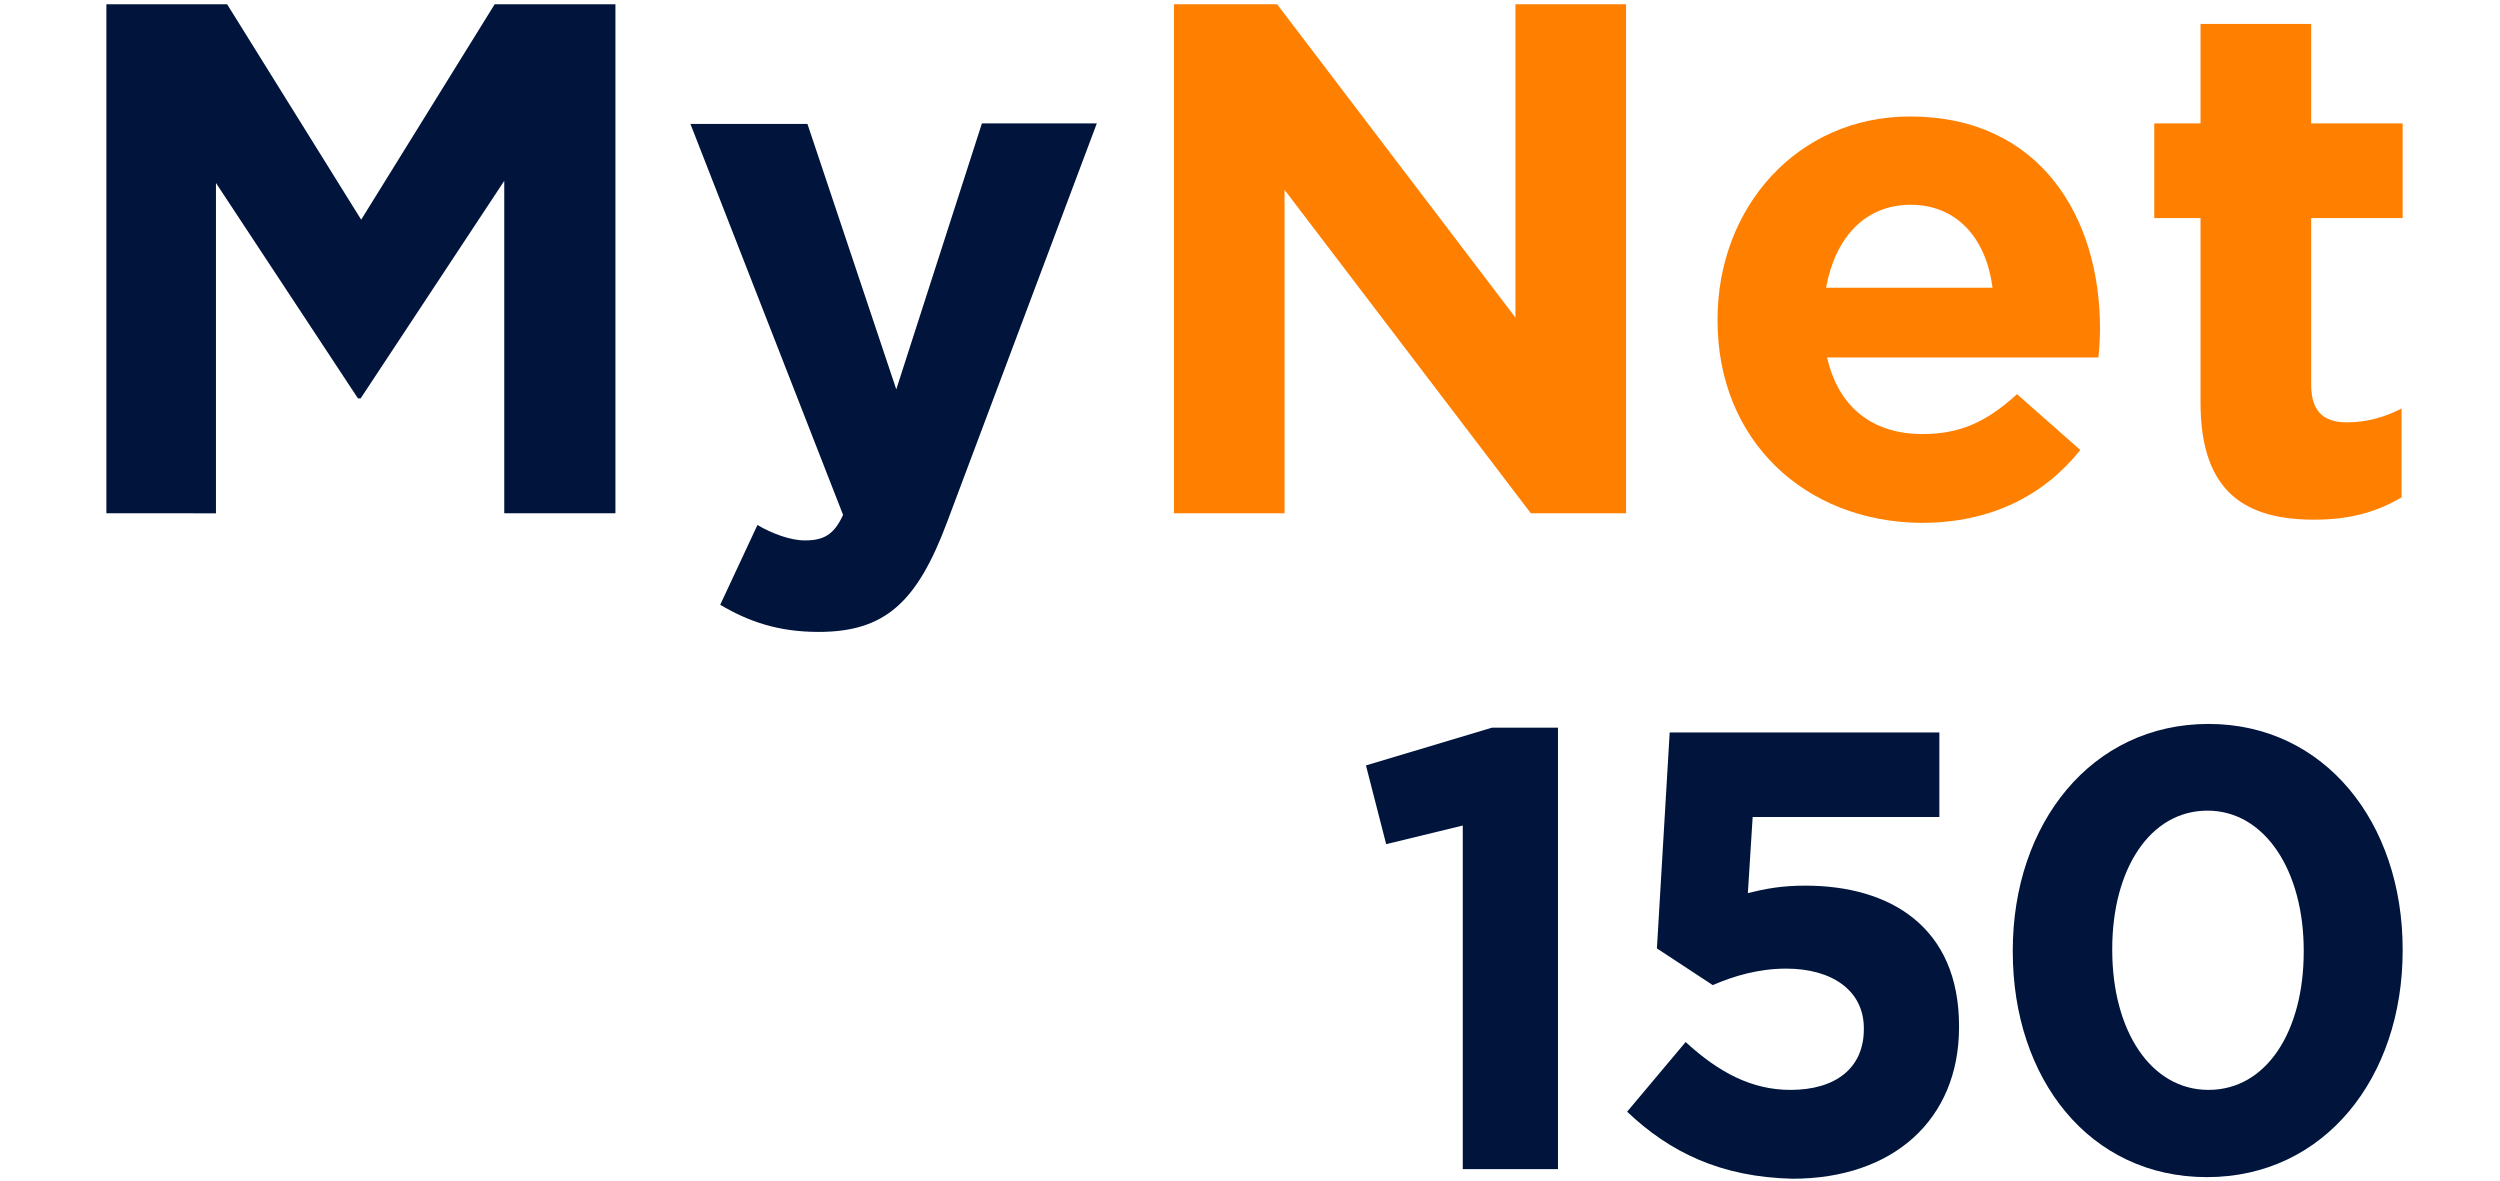
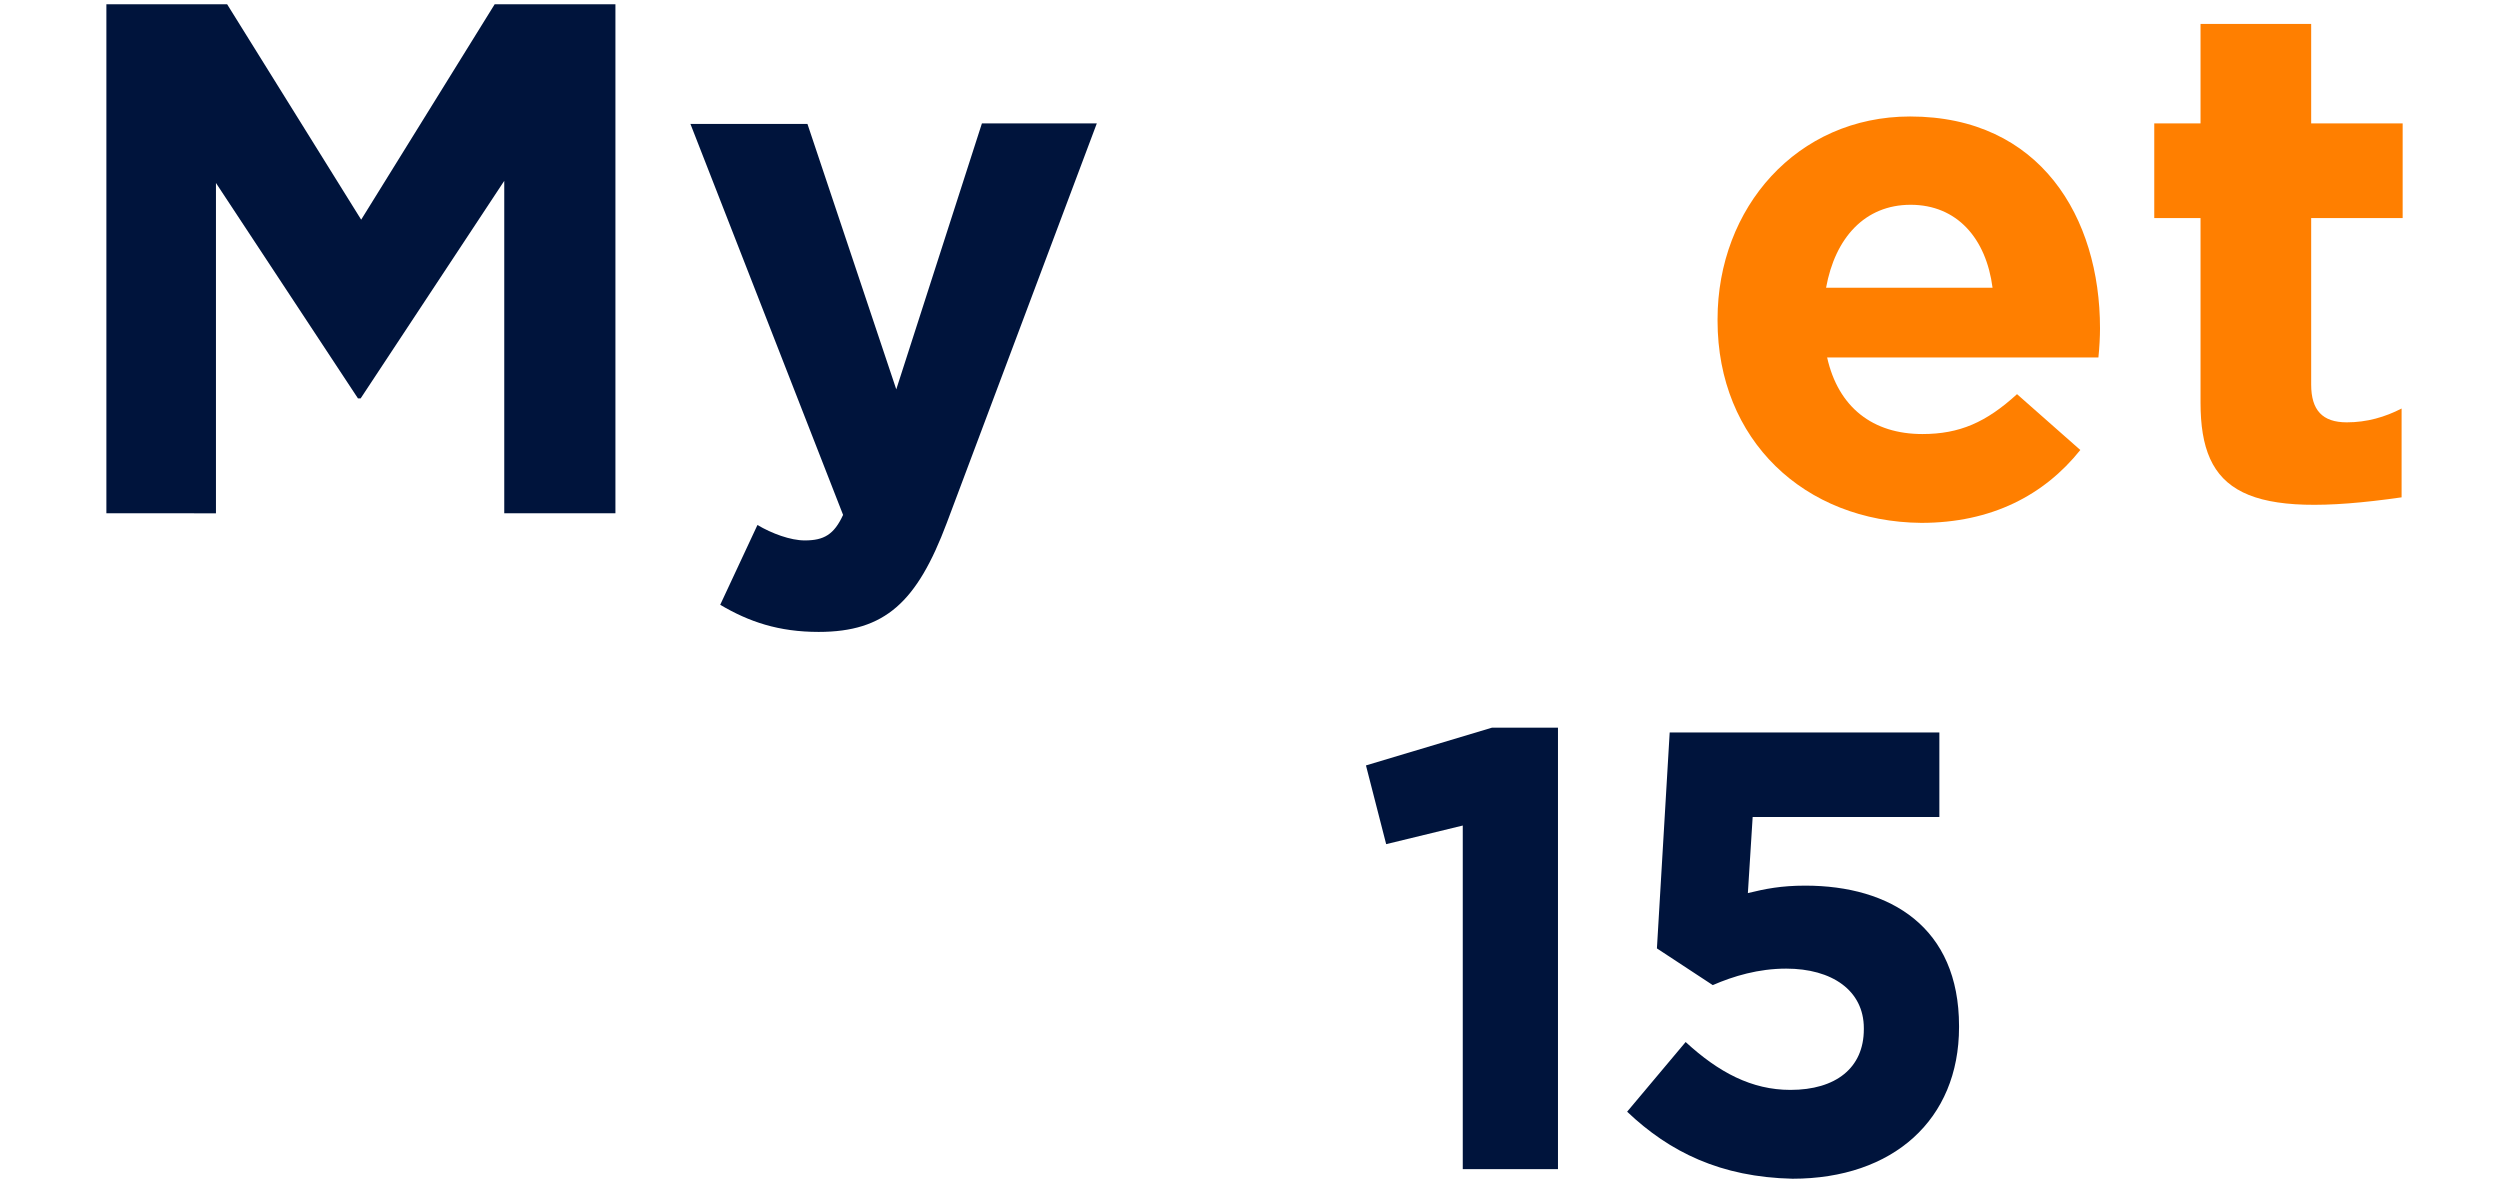
<svg xmlns="http://www.w3.org/2000/svg" version="1.1" id="Ebene_1" x="0px" y="0px" width="470px" height="222px" viewBox="0 0 470 222" style="enable-background:new 0 0 470 222;" xml:space="preserve">
  <style type="text/css">
	.st0{fill:#00143C;}
	.st1{fill:#FF7F00;}
</style>
  <g>
    <path class="st0" d="M20,0.8h22.7l25.2,40.5L93,0.8h22.7v95.7H94.8V34l-27,40.9h-0.5L40.6,34.4v62.1H20V0.8z" />
    <path class="st0" d="M184.6,23.2h21.6L178,98.3c-5.6,14.9-11.6,20.5-24.1,20.5c-7.5,0-13.1-1.9-18.5-5.1l7-15   c2.7,1.6,6.2,2.9,8.9,2.9c3.6,0,5.5-1.1,7.2-4.8l-28.7-73.5h22l16.7,49.9L184.6,23.2z" />
-     <path class="st1" d="M220.7,0.8h19.4l44.8,58.9V0.8h20.8v95.7h-17.9l-46.3-60.8v60.8h-20.8L220.7,0.8L220.7,0.8z" />
    <path class="st1" d="M322.9,60.3V60c0-20.9,14.9-38.1,36.2-38.1c24.5,0,35.7,19,35.7,39.8c0,1.6-0.1,3.6-0.3,5.5h-51   c2.1,9.4,8.6,14.4,17.9,14.4c7,0,12-2.2,17.8-7.5l11.9,10.5c-6.8,8.5-16.7,13.7-29.9,13.7C339.2,98.1,322.9,82.7,322.9,60.3z    M374.6,54.1c-1.2-9.3-6.7-15.6-15.4-15.6c-8.6,0-14.2,6.2-15.9,15.6H374.6z" />
-     <path class="st1" d="M413.7,75.7V41H405V23.2h8.7V4.5h20.8v18.7h17.2V41h-17.2v31.3c0,4.8,2.1,7.1,6.7,7.1c3.8,0,7.2-1,10.3-2.6   v16.7c-4.4,2.6-9.4,4.2-16.4,4.2C422.3,97.7,413.7,92.7,413.7,75.7z" />
+     <path class="st1" d="M413.7,75.7V41H405V23.2h8.7V4.5h20.8v18.7h17.2V41h-17.2v31.3c0,4.8,2.1,7.1,6.7,7.1c3.8,0,7.2-1,10.3-2.6   v16.7C422.3,97.7,413.7,92.7,413.7,75.7z" />
  </g>
  <g>
    <path class="st0" d="M275,155.2l-14.4,3.5l-3.8-14.8l23.7-7.1h12.4v83H275V155.2z" />
    <path class="st0" d="M305.9,209l11-13.1c6.2,5.7,12.4,9,19.7,9c8.5,0,13.8-4.1,13.8-11.4v-0.2c0-7.1-6-11.2-14.6-11.2   c-5.2,0-9.9,1.4-13.8,3.1l-10.5-6.9l2.4-40.6h50.7v15.9h-35.1l-0.9,14.3c3.3-0.8,6.2-1.4,10.8-1.4c16,0,28.9,7.8,28.9,26.4v0.2   c0,17.4-12.4,28.5-31.3,28.5C323.5,221.3,313.9,216.6,305.9,209z" />
-     <path class="st0" d="M378.4,178.9v-0.2c0-23.9,14.8-42.6,36.8-42.6c21.8,0,36.5,18.5,36.5,42.4v0.2c0,23.9-14.7,42.6-36.8,42.6   S378.4,202.8,378.4,178.9z M433.1,178.9v-0.2c0-15-7.3-26.3-18.1-26.3c-10.8,0-17.9,11-17.9,26v0.2c0,15.1,7.2,26.3,18.1,26.3   S433.1,193.9,433.1,178.9z" />
  </g>
</svg>